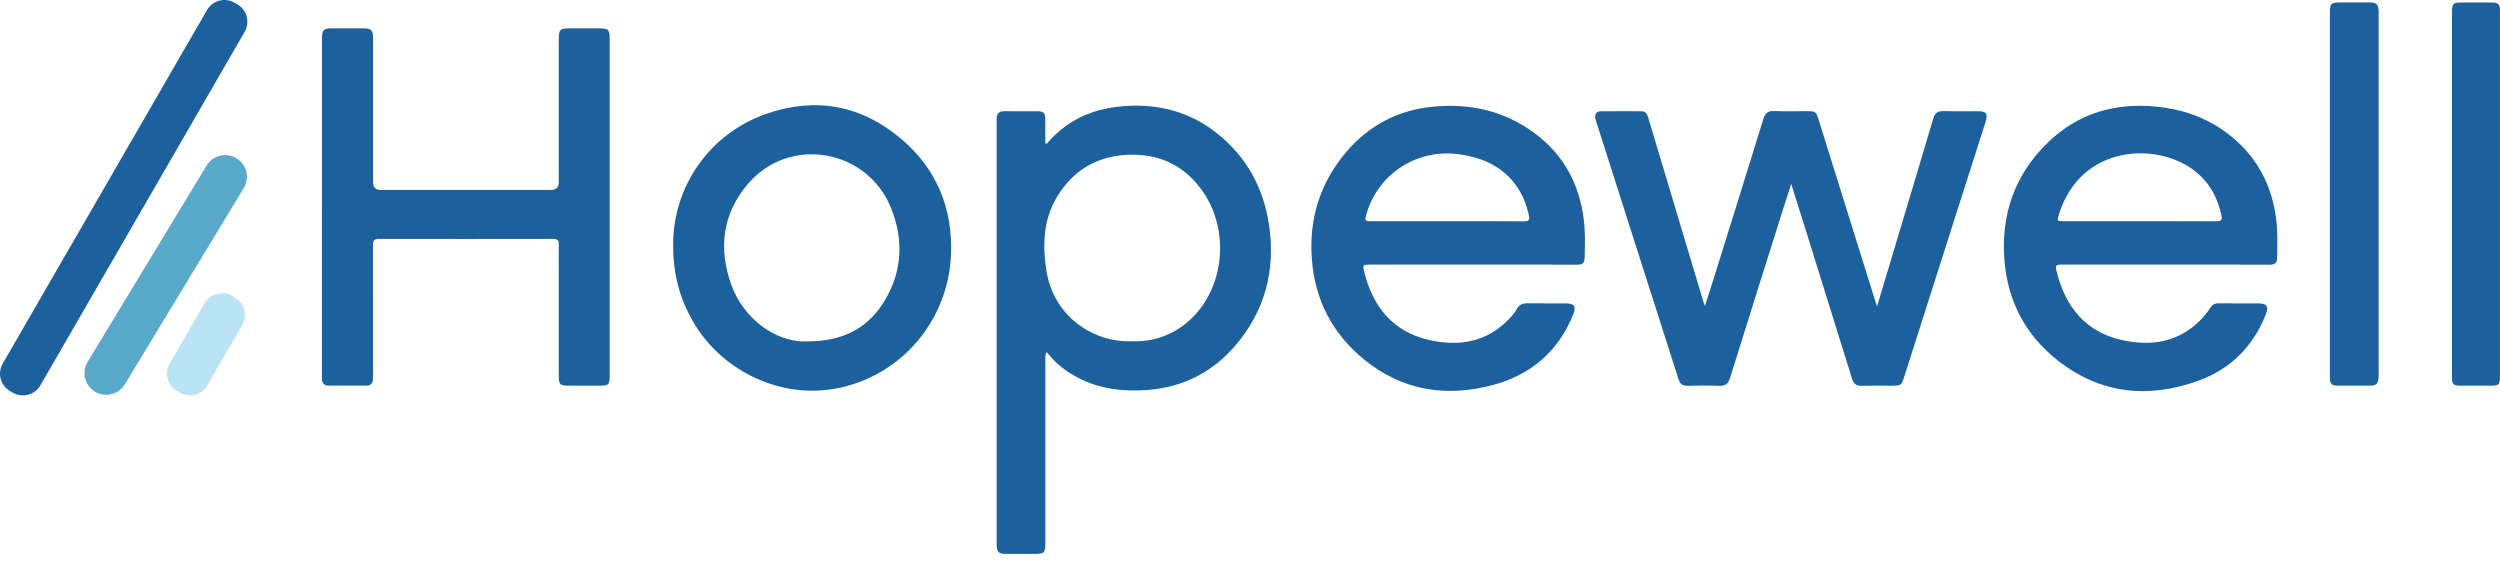
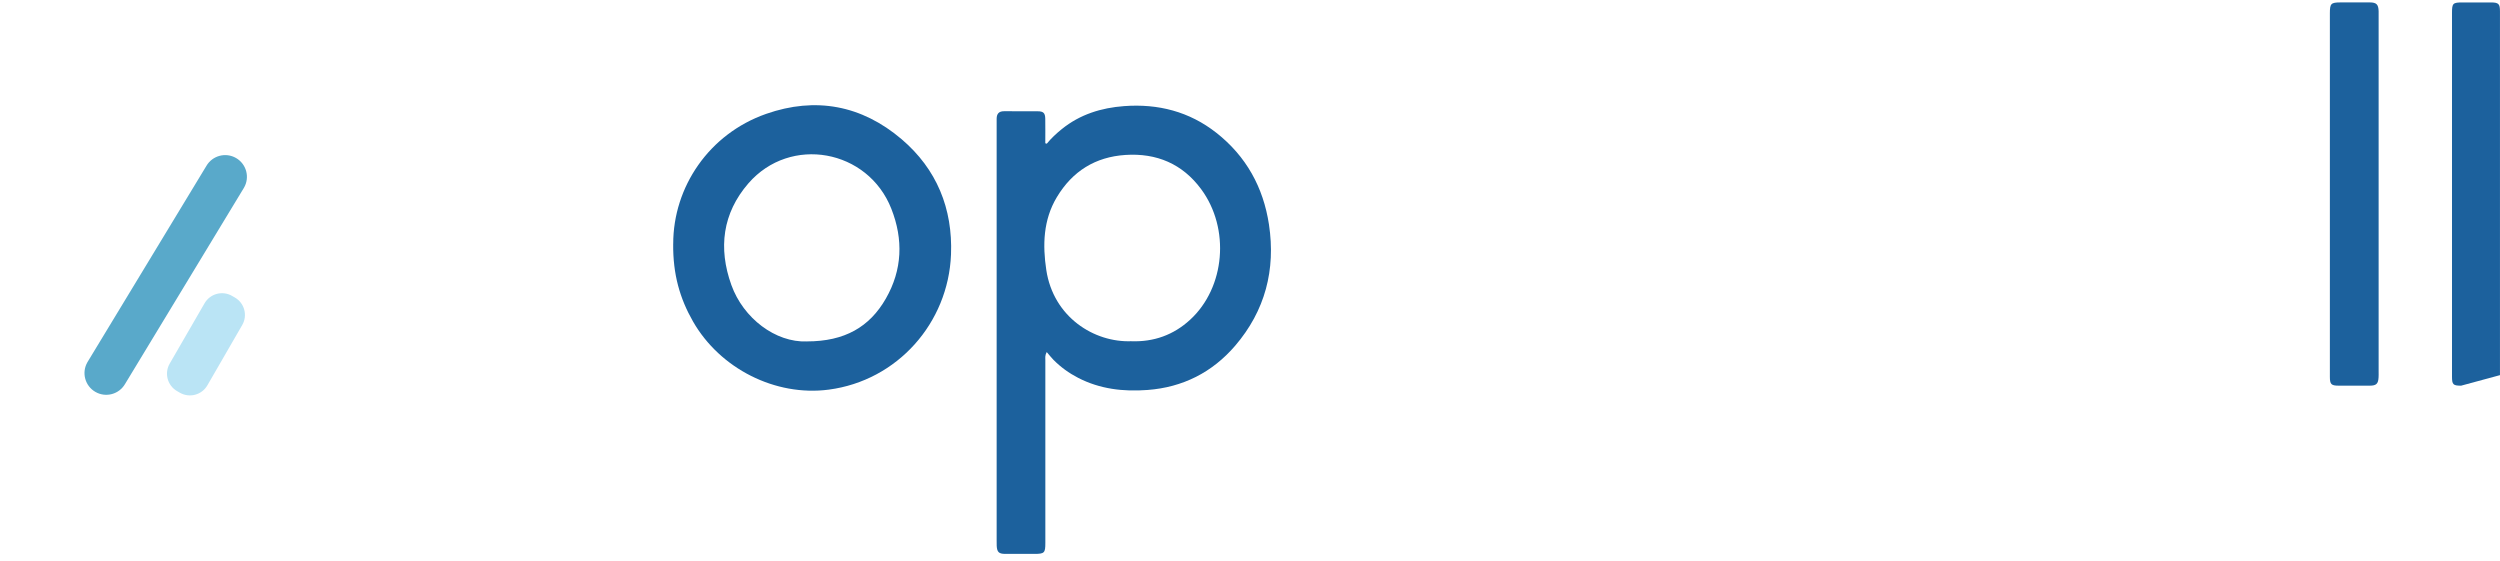
<svg xmlns="http://www.w3.org/2000/svg" width="100%" height="100%" viewBox="0 0 334 75" version="1.1" xml:space="preserve" style="fill-rule:evenodd;clip-rule:evenodd;stroke-linejoin:round;stroke-miterlimit:2;">
  <g transform="matrix(1,0,0,1,0.001,1.65128e-05)">
    <clipPath id="_clip1">
      <rect x="0" y="0" width="334" height="74" />
    </clipPath>
    <g clip-path="url(#_clip1)">
-       <path d="M31.703,0.576L31.33,0.361C30.043,-0.382 28.398,0.059 27.655,1.344L0.36,48.578C-0.383,49.864 0.057,51.508 1.344,52.25L1.717,52.465C3.004,53.208 4.65,52.767 5.392,51.481L32.688,4.248C33.431,2.962 32.99,1.318 31.703,0.576Z" style="fill:rgb(28,97,157);fill-rule:nonzero;" />
      <path d="M12.741,52.357C11.351,51.554 10.874,49.782 11.677,48.393L27.567,22.174C28.371,20.786 30.145,20.308 31.535,21.111C32.924,21.914 33.402,23.687 32.598,25.075L16.709,51.295C15.905,52.683 14.131,53.16 12.741,52.357Z" style="fill:rgb(89,169,202);fill-rule:nonzero;" />
      <path d="M31.377,39.749L31.004,39.533C29.717,38.791 28.072,39.232 27.329,40.517L22.67,48.579C21.927,49.864 22.368,51.508 23.655,52.251L24.028,52.466C25.315,53.208 26.96,52.768 27.703,51.482L32.362,43.42C33.105,42.135 32.664,40.491 31.377,39.749Z" style="fill:rgb(186,228,245);fill-rule:nonzero;" />
      <path d="M139.852,19.195C140.446,18.466 141.129,17.834 141.859,17.244C144.289,15.282 147.123,14.405 150.186,14.176C154.728,13.839 158.893,14.906 162.504,17.741C166.487,20.871 168.781,25.029 169.534,30.001C170.447,36.048 169.022,41.517 165.02,46.187C161.96,49.751 158.02,51.748 153.299,52.101C150.081,52.342 146.964,51.985 144.048,50.484C142.818,49.852 141.711,49.053 140.741,48.072C140.442,47.769 140.182,47.428 139.84,47.032C139.588,47.498 139.657,47.812 139.657,48.11C139.654,56.252 139.657,64.393 139.657,72.534C139.657,73.884 139.537,74 138.167,74C136.866,74 135.57,74.008 134.269,74C133.446,73.992 133.205,73.752 133.159,72.93C133.147,72.689 133.151,72.449 133.151,72.208L133.151,16.519C133.151,16.302 133.155,16.089 133.151,15.871C133.151,15.196 133.458,14.851 134.16,14.859C135.651,14.871 137.142,14.855 138.636,14.867C139.397,14.871 139.63,15.096 139.646,15.856C139.665,16.95 139.65,18.047 139.65,19.141C139.716,19.16 139.786,19.18 139.852,19.199L139.852,19.195ZM151.172,45.589C154.146,45.694 156.793,44.748 158.994,42.723C163.692,38.41 164.36,30.536 160.474,25.273C157.973,21.887 154.518,20.429 150.364,20.7C146.339,20.964 143.28,22.864 141.191,26.344C139.359,29.396 139.289,32.774 139.782,36.059C140.725,42.362 146.179,45.787 151.172,45.585L151.172,45.589Z" style="fill:rgb(28,97,157);fill-rule:nonzero;" />
-       <path d="M250.772,40.927C251.439,38.709 252.049,36.692 252.651,34.675C254.533,28.395 256.42,22.12 258.284,15.836C258.497,15.119 258.854,14.82 259.619,14.843C261.133,14.89 262.651,14.855 264.165,14.859C265.396,14.859 265.625,15.15 265.248,16.352C264.247,19.537 263.214,22.709 262.201,25.89C259.615,33.988 257.034,42.083 254.452,50.181C254.021,51.531 254.029,51.531 252.589,51.531C251.288,51.531 249.991,51.504 248.691,51.543C247.992,51.562 247.643,51.271 247.441,50.624C245.278,43.654 243.101,36.688 240.927,29.718C240.414,28.073 239.89,26.429 239.304,24.575C238.892,25.851 238.539,26.933 238.197,28.015C235.837,35.501 233.469,42.987 231.136,50.484C230.895,51.252 230.526,51.578 229.703,51.547C228.286,51.492 226.865,51.508 225.445,51.539C224.781,51.554 224.443,51.283 224.245,50.658C222.23,44.321 220.2,37.987 218.173,31.653C216.558,26.6 214.947,21.546 213.332,16.488C213.259,16.259 213.169,16.034 213.13,15.798C213.041,15.247 213.262,14.878 213.841,14.871C215.669,14.851 217.498,14.859 219.326,14.863C219.866,14.863 220.06,15.243 220.192,15.681C221.302,19.385 222.409,23.086 223.519,26.79C224.87,31.297 226.221,35.803 227.572,40.31C227.611,40.446 227.669,40.574 227.782,40.884C228.197,39.577 228.57,38.433 228.927,37.281C231.151,30.152 233.384,23.027 235.585,15.895C235.822,15.123 236.194,14.805 237.017,14.836C238.508,14.894 239.999,14.851 241.493,14.851C242.542,14.851 242.635,14.937 242.953,15.953C245.48,24.044 248.008,32.13 250.535,40.221C250.585,40.38 250.64,40.535 250.768,40.923L250.772,40.927Z" style="fill:rgb(28,97,157);fill-rule:nonzero;" />
-       <path d="M43.017,27.639L43.017,5.232C43.017,3.96 43.2,3.782 44.481,3.782C45.828,3.782 47.175,3.774 48.522,3.782C49.601,3.789 49.834,4.026 49.838,5.1L49.838,24.338C49.838,25.029 50.182,25.374 50.871,25.374L73.608,25.374C74.299,25.374 74.646,25.031 74.649,24.346L74.649,5.399C74.649,3.886 74.757,3.782 76.303,3.782L79.766,3.782C81.369,3.782 81.454,3.867 81.454,5.434L81.454,50.174C81.454,51.396 81.318,51.527 80.08,51.527L75.895,51.527C74.824,51.527 74.653,51.357 74.649,50.259L74.649,36.137C74.649,34.985 74.629,33.829 74.657,32.677C74.668,32.123 74.482,31.917 73.907,31.917C66.135,31.929 58.363,31.933 50.591,31.917C49.881,31.917 49.83,32.262 49.83,32.809C49.842,38.499 49.838,44.193 49.834,49.883C49.834,50.147 49.834,50.41 49.823,50.674C49.791,51.213 49.528,51.52 48.961,51.52L43.906,51.52C43.347,51.52 43.06,51.233 43.021,50.69C43.002,50.426 43.009,50.162 43.009,49.898L43.009,27.635L43.017,27.639Z" style="fill:rgb(28,97,157);fill-rule:nonzero;" />
-       <path d="M289.36,35.35L275.574,35.35C274.615,35.35 274.553,35.423 274.782,36.339C275.951,40.993 278.622,44.325 283.432,45.419C287.438,46.33 291.2,45.725 294.185,42.548C294.577,42.13 294.935,41.668 295.241,41.183C295.529,40.729 295.878,40.516 296.421,40.524C298.203,40.543 299.981,40.524 301.763,40.535C302.827,40.543 303.118,40.962 302.734,41.947C301.057,46.241 298.033,49.286 293.739,50.849C287.019,53.296 280.594,52.644 274.876,48.126C270.663,44.798 268.284,40.353 267.81,34.989C267.259,28.737 269.142,23.295 273.699,18.939C277.71,15.107 282.609,13.699 288.102,14.246C291.549,14.591 294.729,15.677 297.508,17.764C301.429,20.708 303.58,24.664 304.124,29.524C304.306,31.157 304.244,32.782 304.228,34.415C304.221,35.101 303.945,35.369 303.223,35.365C298.603,35.338 293.987,35.35 289.368,35.353L289.36,35.35ZM285.808,29.555C289.224,29.555 292.64,29.551 296.057,29.559C296.553,29.559 296.934,29.512 296.802,28.857C296.324,26.495 295.241,24.482 293.351,22.942C288.405,18.916 277.954,19.172 275.046,28.729C274.81,29.512 274.837,29.551 275.633,29.551L285.808,29.551L285.808,29.555Z" style="fill:rgb(28,97,157);fill-rule:nonzero;" />
-       <path d="M196.805,35.35L183.089,35.35C182.056,35.35 182.025,35.385 182.266,36.354C183.423,40.985 186.086,44.305 190.857,45.407C194.883,46.338 198.672,45.744 201.681,42.537C202.046,42.149 202.395,41.749 202.647,41.284C202.962,40.702 203.428,40.512 204.072,40.52C205.78,40.547 207.488,40.52 209.196,40.532C210.318,40.535 210.61,40.947 210.198,41.971C208.214,46.912 204.565,50.061 199.476,51.43C193.225,53.11 187.371,52.202 182.27,48.052C178.042,44.612 175.678,40.117 175.263,34.652C174.855,29.249 176.35,24.424 179.867,20.297C182.86,16.787 186.699,14.735 191.319,14.266C196.37,13.75 201.052,14.797 205.143,17.884C208.901,20.723 210.971,24.559 211.58,29.222C211.809,30.971 211.755,32.712 211.708,34.462C211.689,35.16 211.409,35.361 210.745,35.361C206.102,35.342 201.459,35.35 196.812,35.353L196.805,35.35ZM193.392,29.555C196.809,29.555 200.225,29.54 203.637,29.571C204.262,29.574 204.383,29.353 204.266,28.81C203.882,27.018 203.167,25.386 201.933,24.009C200.073,21.93 197.678,20.999 194.964,20.615C189.359,19.82 184.095,23.186 182.546,28.636C182.301,29.493 182.34,29.555 183.213,29.555L193.392,29.555Z" style="fill:rgb(28,97,157);fill-rule:nonzero;" />
      <path d="M89.941,32.565C89.941,24.986 94.724,17.884 102.36,15.212C108.956,12.904 115.121,14.056 120.455,18.598C125.156,22.605 127.295,27.876 127.054,34C126.697,43.153 119.884,50.849 110.722,52.055C103.591,52.993 96.191,49.247 92.585,42.948C90.838,39.899 89.891,36.653 89.937,32.565L89.941,32.565ZM107.803,45.612C112.85,45.612 116.173,43.685 118.347,39.895C120.556,36.044 120.695,31.995 119.084,27.895C115.959,19.94 105.586,18.043 99.984,24.497C96.529,28.481 95.939,33.151 97.709,38.076C99.313,42.533 103.61,45.775 107.799,45.616L107.803,45.612Z" style="fill:rgb(28,97,157);fill-rule:nonzero;" />
      <path d="M311.27,25.913L311.27,1.776C311.27,0.469 311.413,0.326 312.71,0.322C314.01,0.322 315.307,0.314 316.607,0.322C317.496,0.33 317.749,0.586 317.784,1.489C317.792,1.707 317.784,1.92 317.784,2.137L317.784,49.689C317.784,49.929 317.792,50.17 317.776,50.41C317.733,51.264 317.477,51.52 316.623,51.524C315.229,51.531 313.832,51.531 312.438,51.524C311.448,51.524 311.27,51.337 311.27,50.333L311.27,25.909L311.27,25.913Z" style="fill:rgb(28,97,157);fill-rule:nonzero;" />
-       <path d="M327.586,50.325L327.586,1.714C327.586,0.438 327.699,0.326 328.991,0.326C330.265,0.326 331.542,0.318 332.815,0.326C333.809,0.334 333.995,0.52 333.995,1.509L333.995,50.119C333.995,51.458 333.922,51.527 332.551,51.527L328.801,51.527C327.737,51.527 327.586,51.376 327.586,50.325Z" style="fill:rgb(28,97,157);fill-rule:nonzero;" />
+       <path d="M327.586,50.325L327.586,1.714C327.586,0.438 327.699,0.326 328.991,0.326C330.265,0.326 331.542,0.318 332.815,0.326C333.809,0.334 333.995,0.52 333.995,1.509L333.995,50.119L328.801,51.527C327.737,51.527 327.586,51.376 327.586,50.325Z" style="fill:rgb(28,97,157);fill-rule:nonzero;" />
    </g>
  </g>
</svg>